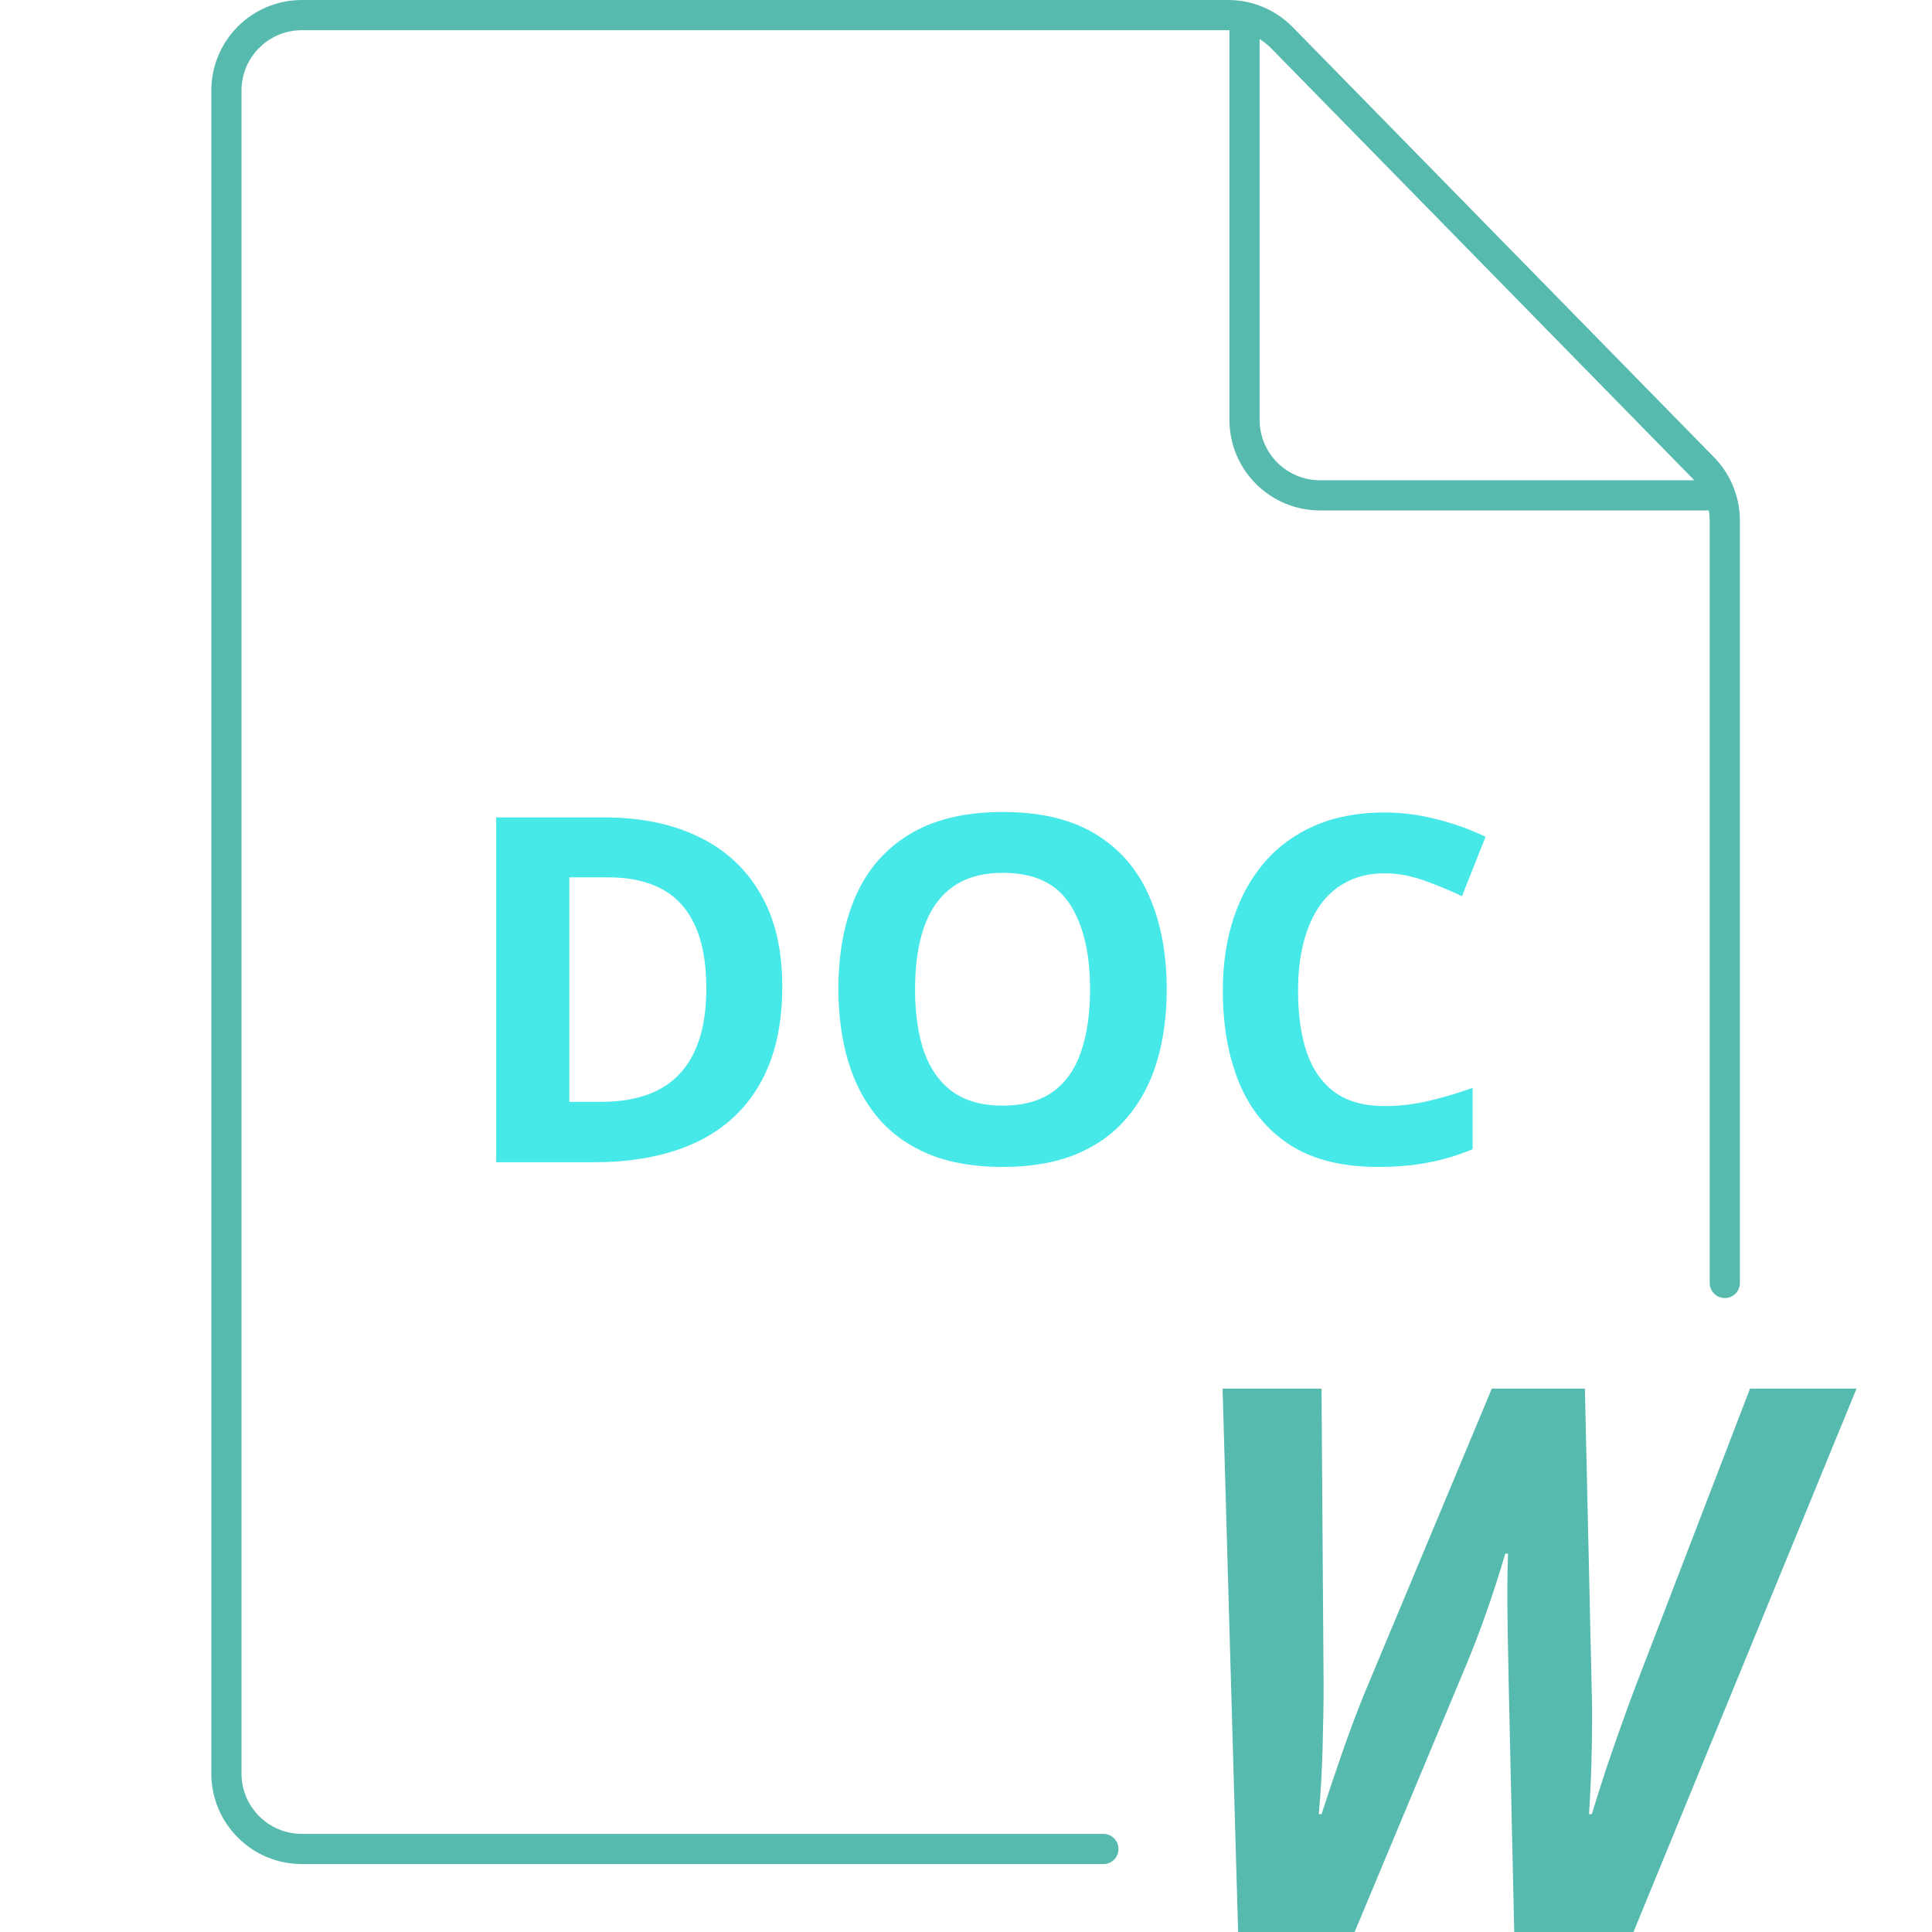
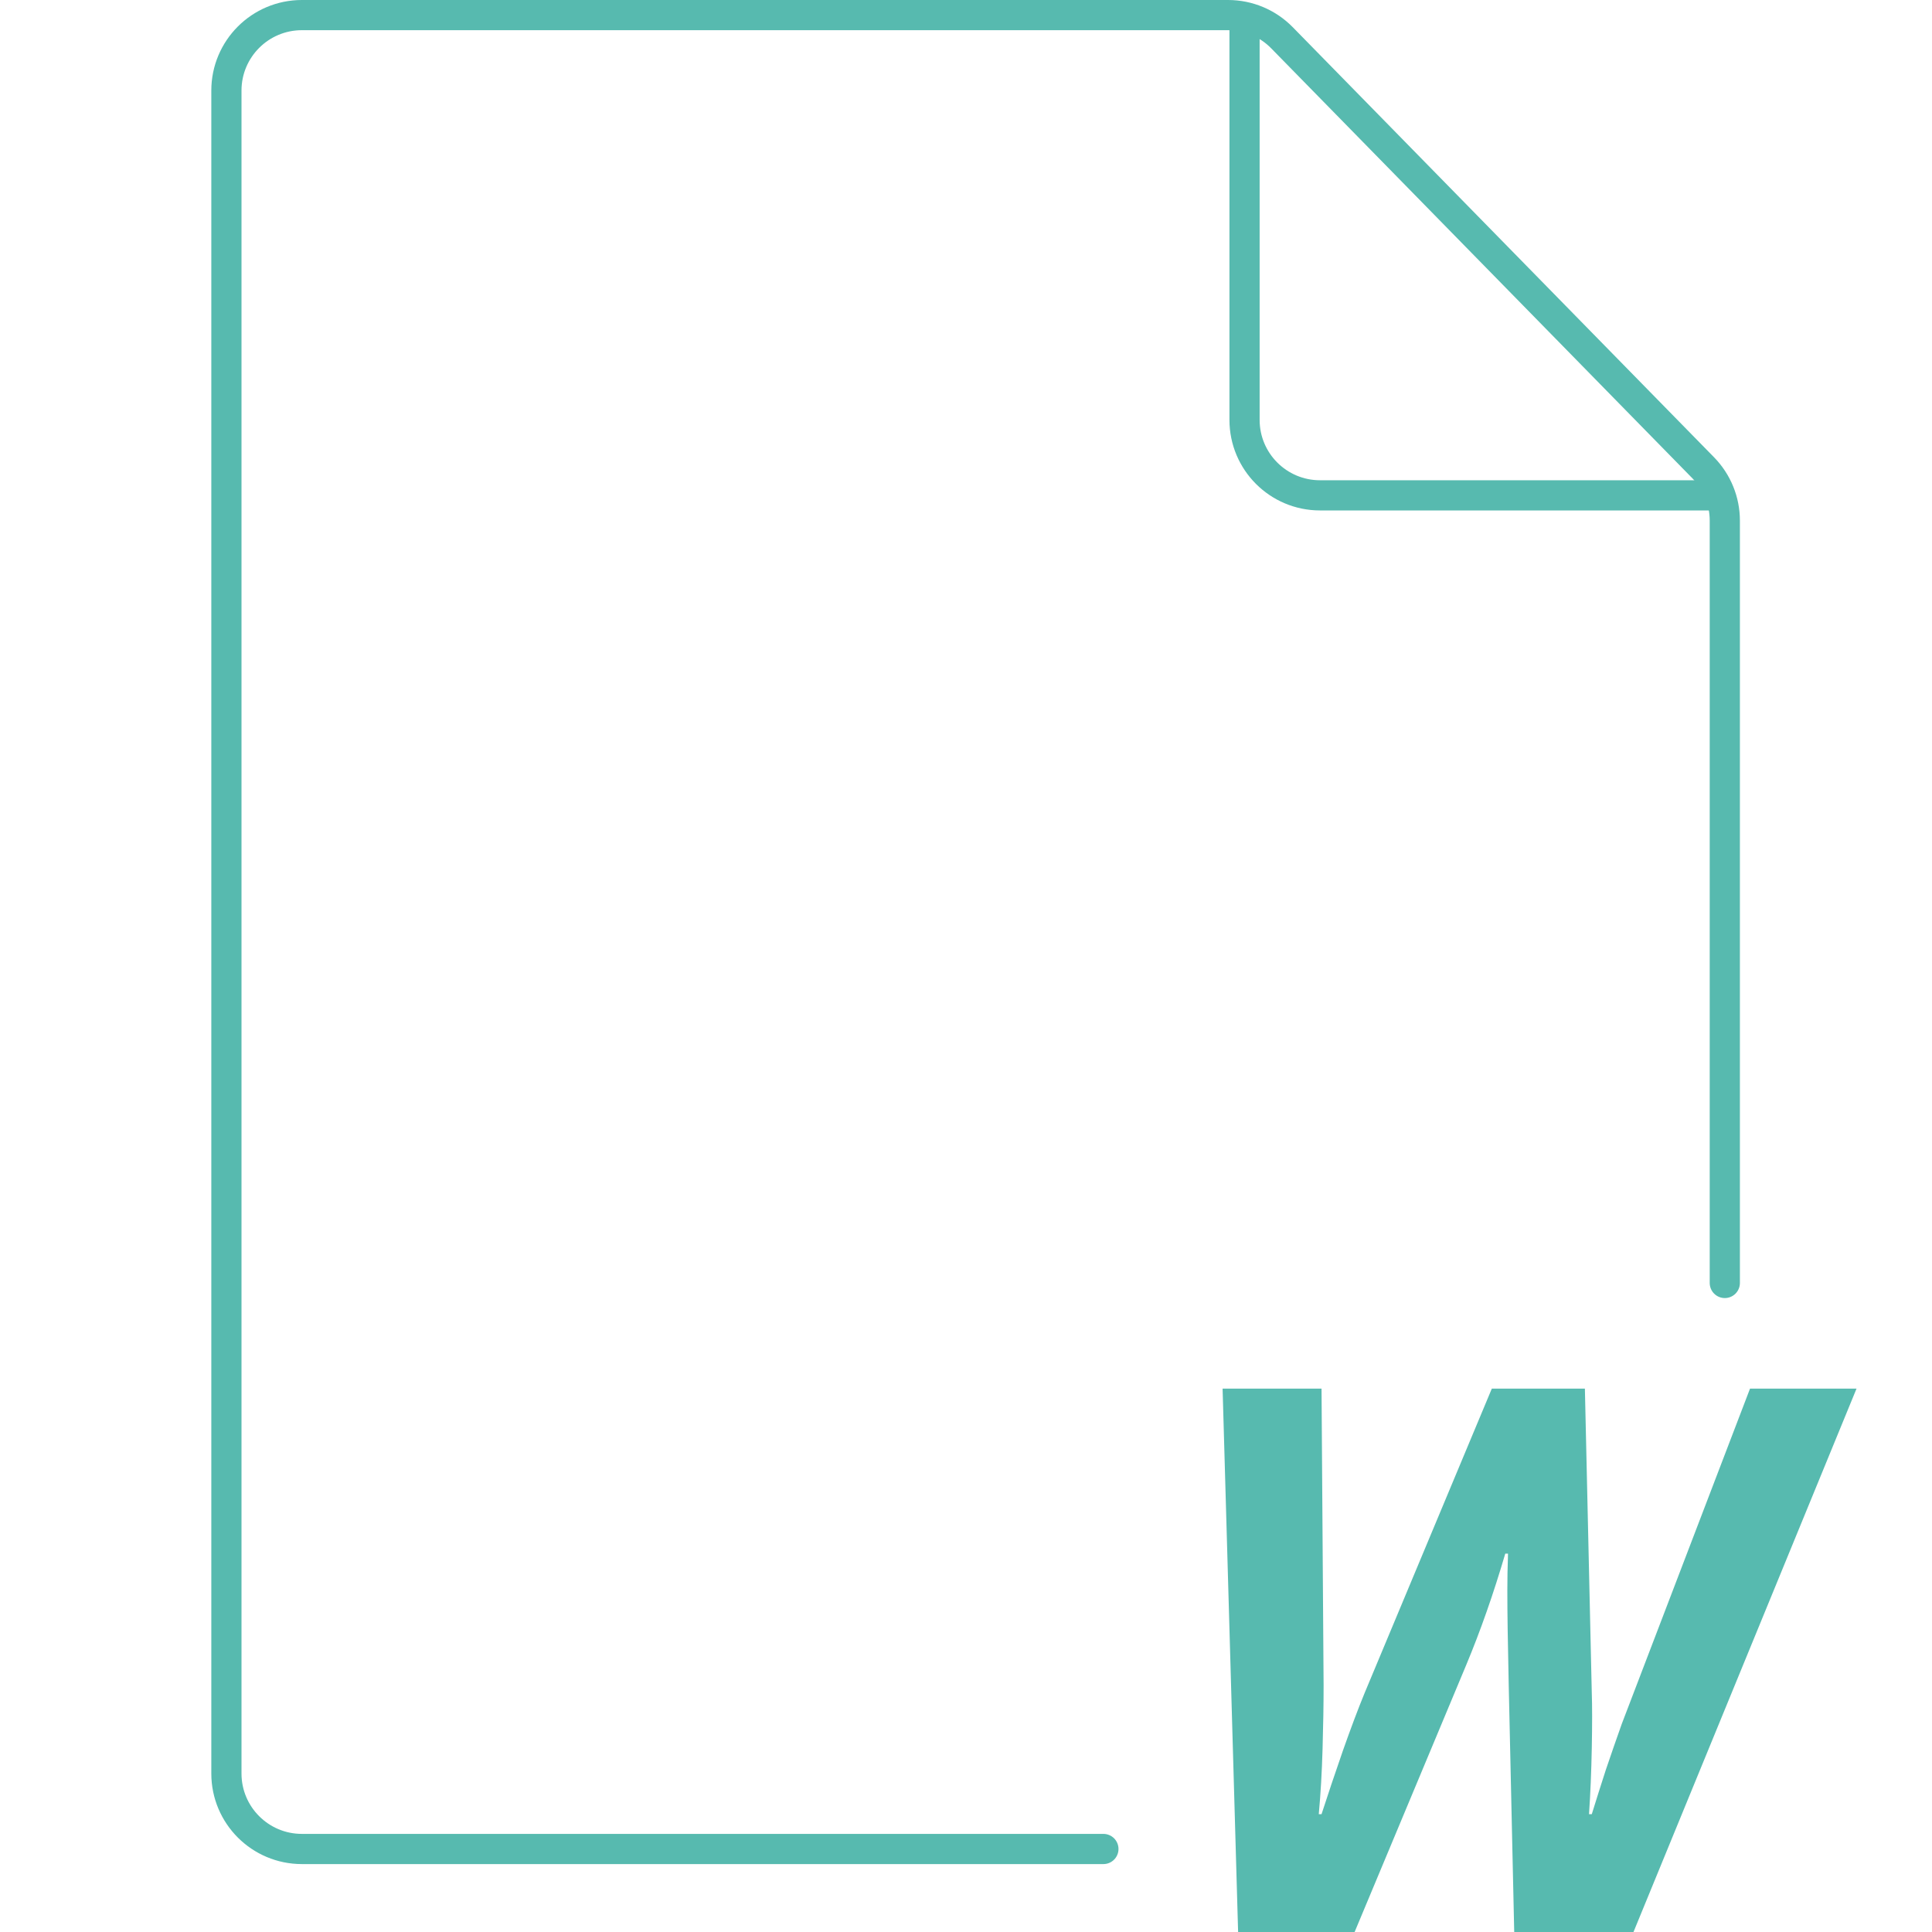
<svg xmlns="http://www.w3.org/2000/svg" width="128" height="128" viewBox="0 0 128 128" fill="none">
-   <path d="M82.028 128L81 92H87.555L87.692 111.65C87.692 112.914 87.669 114.326 87.623 115.885C87.578 117.445 87.494 118.881 87.372 120.194H87.555C87.981 118.881 88.453 117.477 88.971 115.984C89.504 114.473 89.983 113.201 90.409 112.167L98.837 92H105.003L105.46 112.167C105.49 113.021 105.49 114.235 105.46 115.811C105.43 117.371 105.369 118.832 105.277 120.194H105.46C105.749 119.259 106.061 118.274 106.396 117.239C106.747 116.205 107.097 115.196 107.447 114.211C107.797 113.226 108.117 112.356 108.406 111.601L115.943 92H123L108.223 128H100.321L99.956 111.601C99.925 110.14 99.903 108.933 99.887 107.981C99.872 107.012 99.865 106.142 99.865 105.371C99.865 104.599 99.88 103.787 99.91 102.933H99.728C99.332 104.279 98.921 105.56 98.494 106.774C98.068 107.989 97.619 109.163 97.147 110.295L89.747 128H82.028Z" fill="#57BAAF" />
+   <path d="M82.028 128L81 92H87.555L87.692 111.65C87.692 112.914 87.669 114.326 87.623 115.885C87.578 117.445 87.494 118.881 87.372 120.194H87.555C87.981 118.881 88.453 117.477 88.971 115.984C89.504 114.473 89.983 113.201 90.409 112.167L98.837 92H105.003L105.46 112.167C105.49 113.021 105.49 114.235 105.46 115.811C105.43 117.371 105.369 118.832 105.277 120.194H105.46C105.749 119.259 106.061 118.274 106.396 117.239C106.747 116.205 107.097 115.196 107.447 114.211L115.943 92H123L108.223 128H100.321L99.956 111.601C99.925 110.14 99.903 108.933 99.887 107.981C99.872 107.012 99.865 106.142 99.865 105.371C99.865 104.599 99.88 103.787 99.91 102.933H99.728C99.332 104.279 98.921 105.56 98.494 106.774C98.068 107.989 97.619 109.163 97.147 110.295L89.747 128H82.028Z" fill="#57BAAF" />
  <path d="M73.103 122.5H20C17.239 122.5 15 120.261 15 117.5V6C15 3.239 17.239 1 20 1H81.362C82.707 1 83.994 1.541 84.934 2.501L112.845 30.995C113.76 31.929 114.273 33.185 114.273 34.493V85" stroke="#57BAAF" stroke-width="2" stroke-linecap="round" />
  <path d="M82.454 1V27.818C82.454 30.58 84.693 32.818 87.454 32.818H114.272" stroke="#57BAAF" stroke-width="2" />
-   <path d="M51.828 65.359C51.828 67.932 51.333 70.083 50.344 71.812C49.365 73.531 47.943 74.828 46.078 75.703C44.214 76.568 41.969 77 39.344 77H32.875V54.156H40.047C42.443 54.156 44.521 54.583 46.281 55.438C48.042 56.281 49.406 57.536 50.375 59.203C51.344 60.859 51.828 62.911 51.828 65.359ZM46.797 65.484C46.797 63.797 46.547 62.411 46.047 61.328C45.557 60.234 44.828 59.427 43.859 58.906C42.901 58.385 41.714 58.125 40.297 58.125H37.719V73H39.797C42.161 73 43.917 72.37 45.062 71.109C46.219 69.849 46.797 67.974 46.797 65.484ZM77.297 65.547C77.297 67.307 77.078 68.912 76.641 70.359C76.203 71.797 75.537 73.037 74.641 74.078C73.755 75.12 72.63 75.922 71.266 76.484C69.901 77.037 68.287 77.312 66.422 77.312C64.557 77.312 62.943 77.037 61.578 76.484C60.214 75.922 59.083 75.12 58.188 74.078C57.302 73.037 56.641 71.792 56.203 70.344C55.766 68.896 55.547 67.287 55.547 65.516C55.547 63.151 55.932 61.094 56.703 59.344C57.484 57.583 58.682 56.219 60.297 55.25C61.911 54.281 63.964 53.797 66.453 53.797C68.932 53.797 70.969 54.281 72.562 55.25C74.167 56.219 75.354 57.583 76.125 59.344C76.906 61.104 77.297 63.172 77.297 65.547ZM60.625 65.547C60.625 67.141 60.823 68.516 61.219 69.672C61.625 70.818 62.255 71.703 63.109 72.328C63.964 72.943 65.068 73.25 66.422 73.25C67.797 73.25 68.912 72.943 69.766 72.328C70.62 71.703 71.24 70.818 71.625 69.672C72.021 68.516 72.219 67.141 72.219 65.547C72.219 63.151 71.771 61.266 70.875 59.891C69.979 58.516 68.505 57.828 66.453 57.828C65.088 57.828 63.974 58.141 63.109 58.766C62.255 59.38 61.625 60.266 61.219 61.422C60.823 62.568 60.625 63.943 60.625 65.547ZM91.734 57.859C90.807 57.859 89.984 58.042 89.266 58.406C88.557 58.76 87.958 59.276 87.469 59.953C86.99 60.63 86.625 61.448 86.375 62.406C86.125 63.365 86 64.443 86 65.641C86 67.255 86.198 68.635 86.594 69.781C87 70.917 87.625 71.787 88.469 72.391C89.312 72.984 90.401 73.281 91.734 73.281C92.662 73.281 93.588 73.177 94.516 72.969C95.453 72.76 96.469 72.463 97.562 72.078V76.141C96.552 76.557 95.557 76.854 94.578 77.031C93.599 77.219 92.5 77.312 91.281 77.312C88.927 77.312 86.99 76.828 85.469 75.859C83.958 74.88 82.838 73.516 82.109 71.766C81.38 70.005 81.016 67.953 81.016 65.609C81.016 63.88 81.25 62.297 81.719 60.859C82.188 59.422 82.875 58.177 83.781 57.125C84.688 56.073 85.807 55.26 87.141 54.688C88.474 54.115 90.005 53.828 91.734 53.828C92.87 53.828 94.005 53.974 95.141 54.266C96.287 54.547 97.38 54.938 98.422 55.438L96.859 59.375C96.005 58.969 95.146 58.615 94.281 58.312C93.417 58.01 92.568 57.859 91.734 57.859Z" fill="#46E8E8" />
</svg>